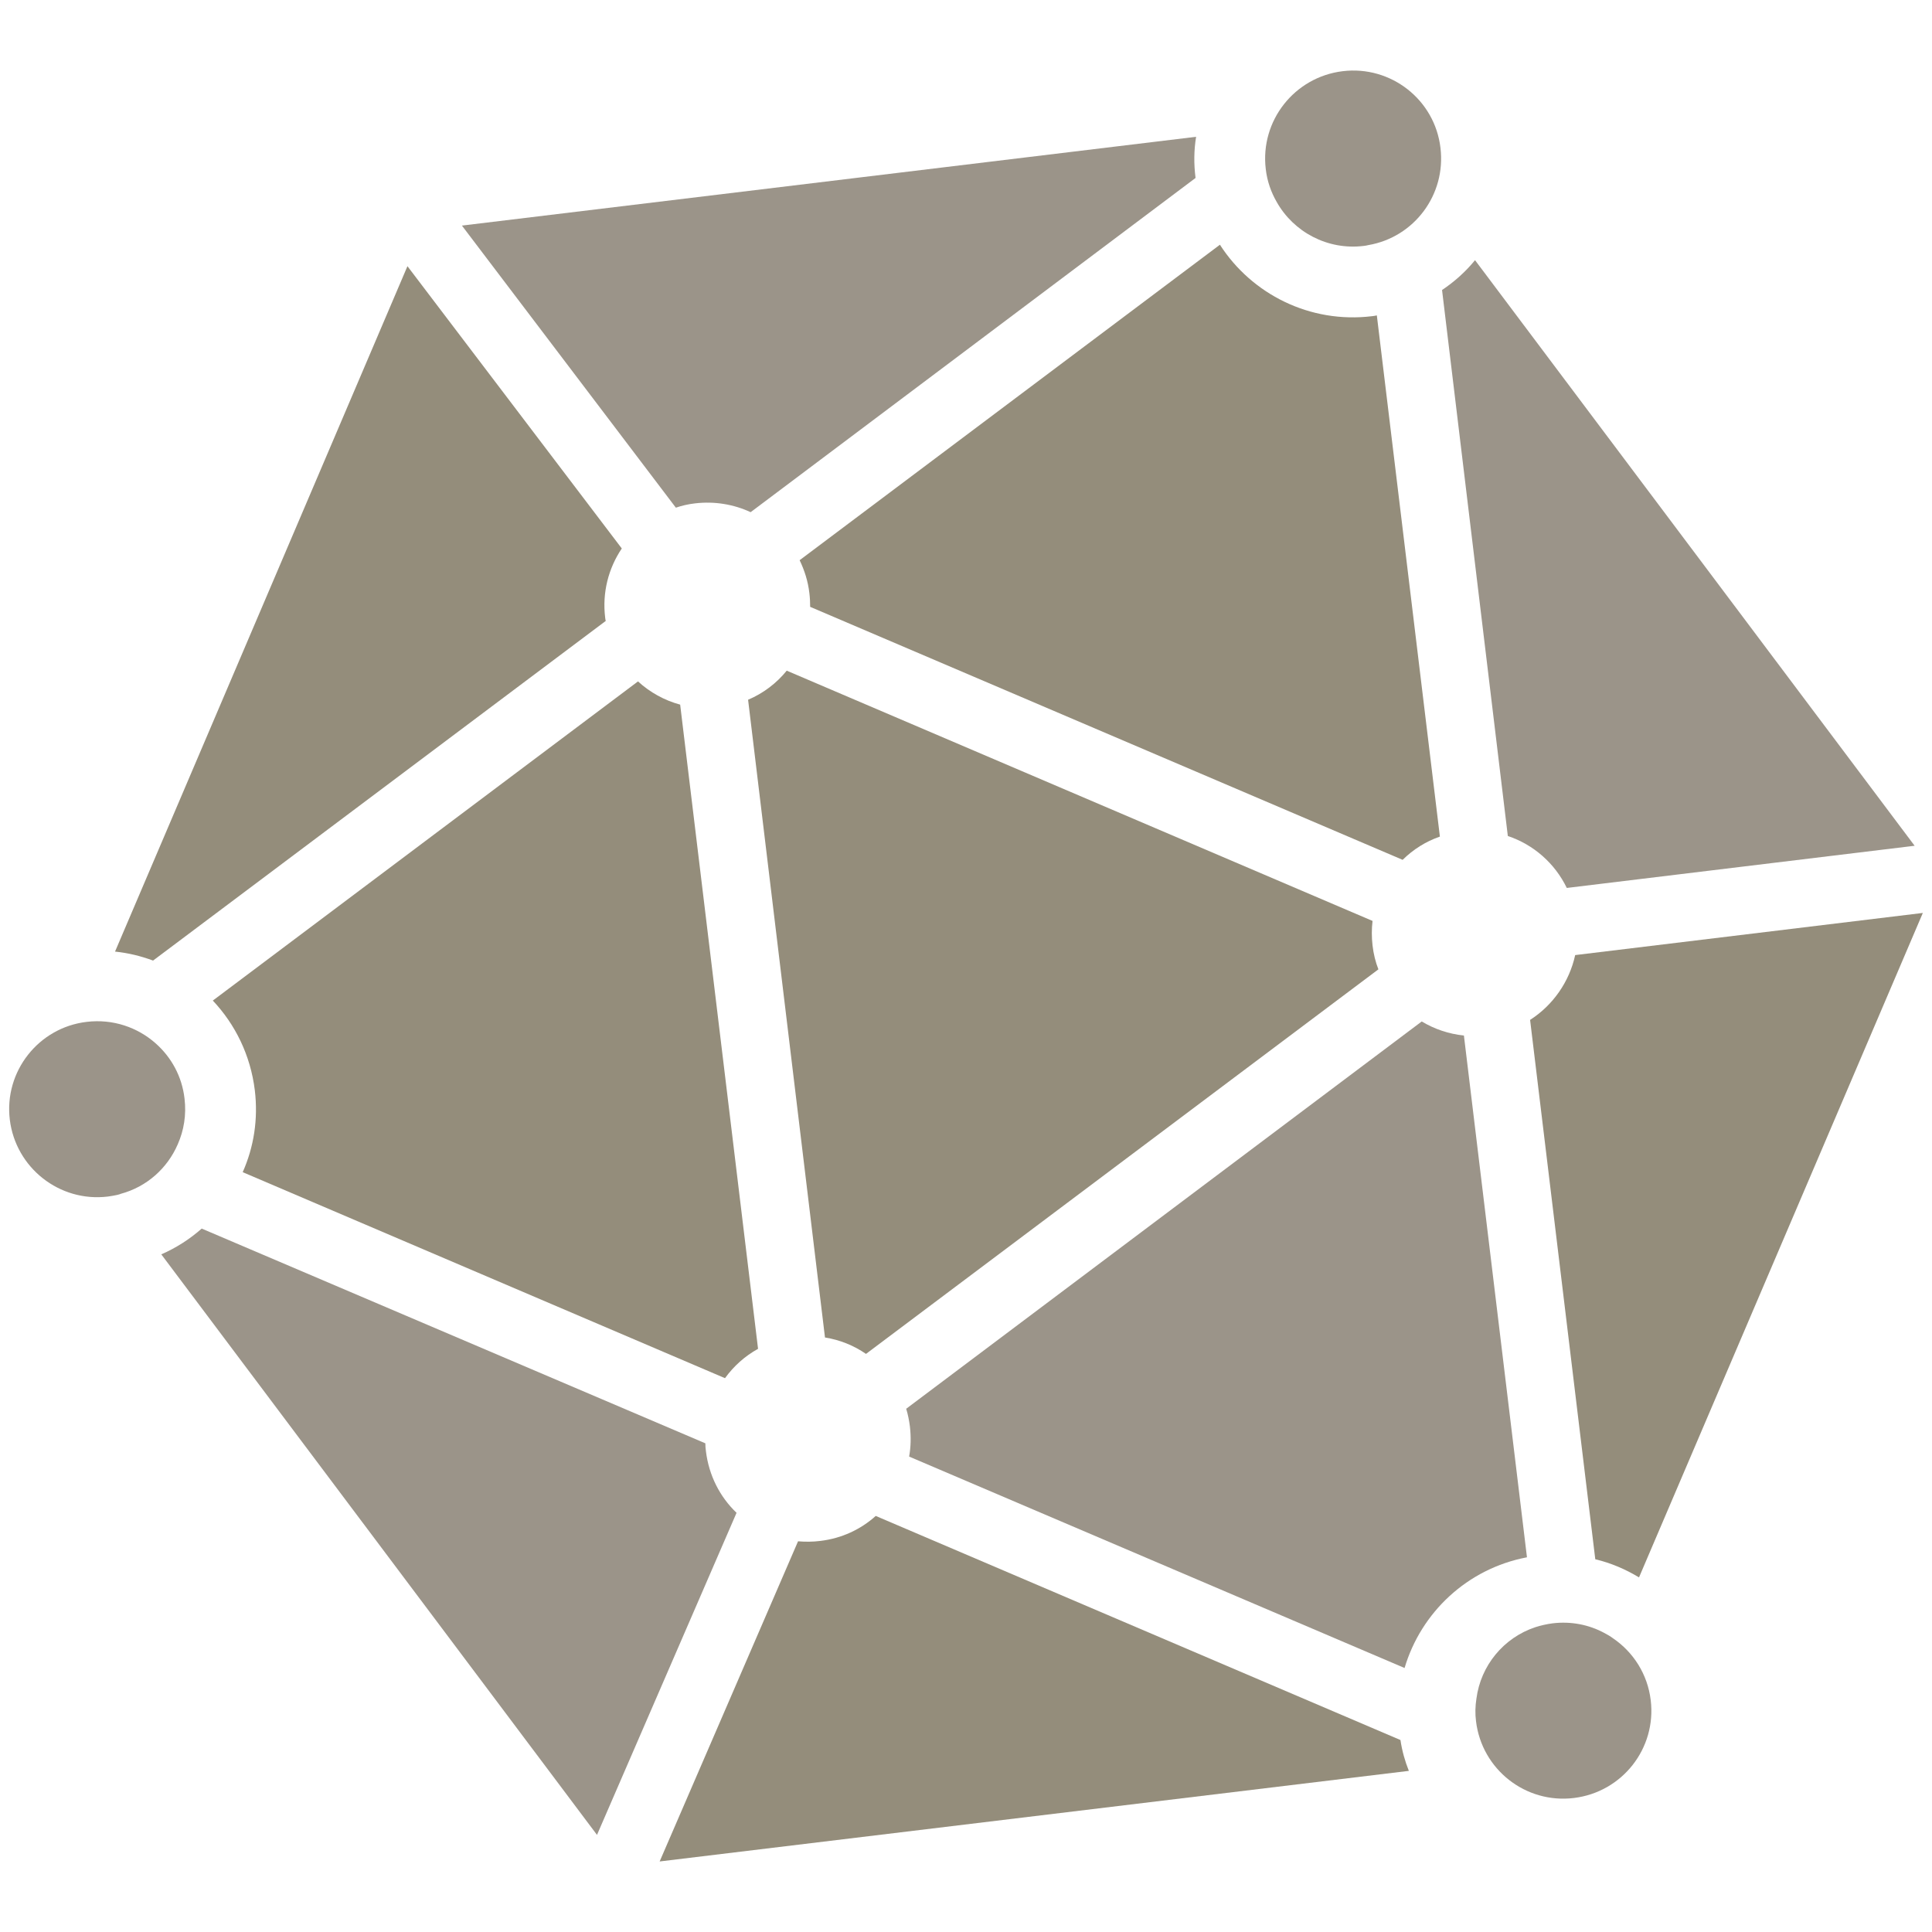
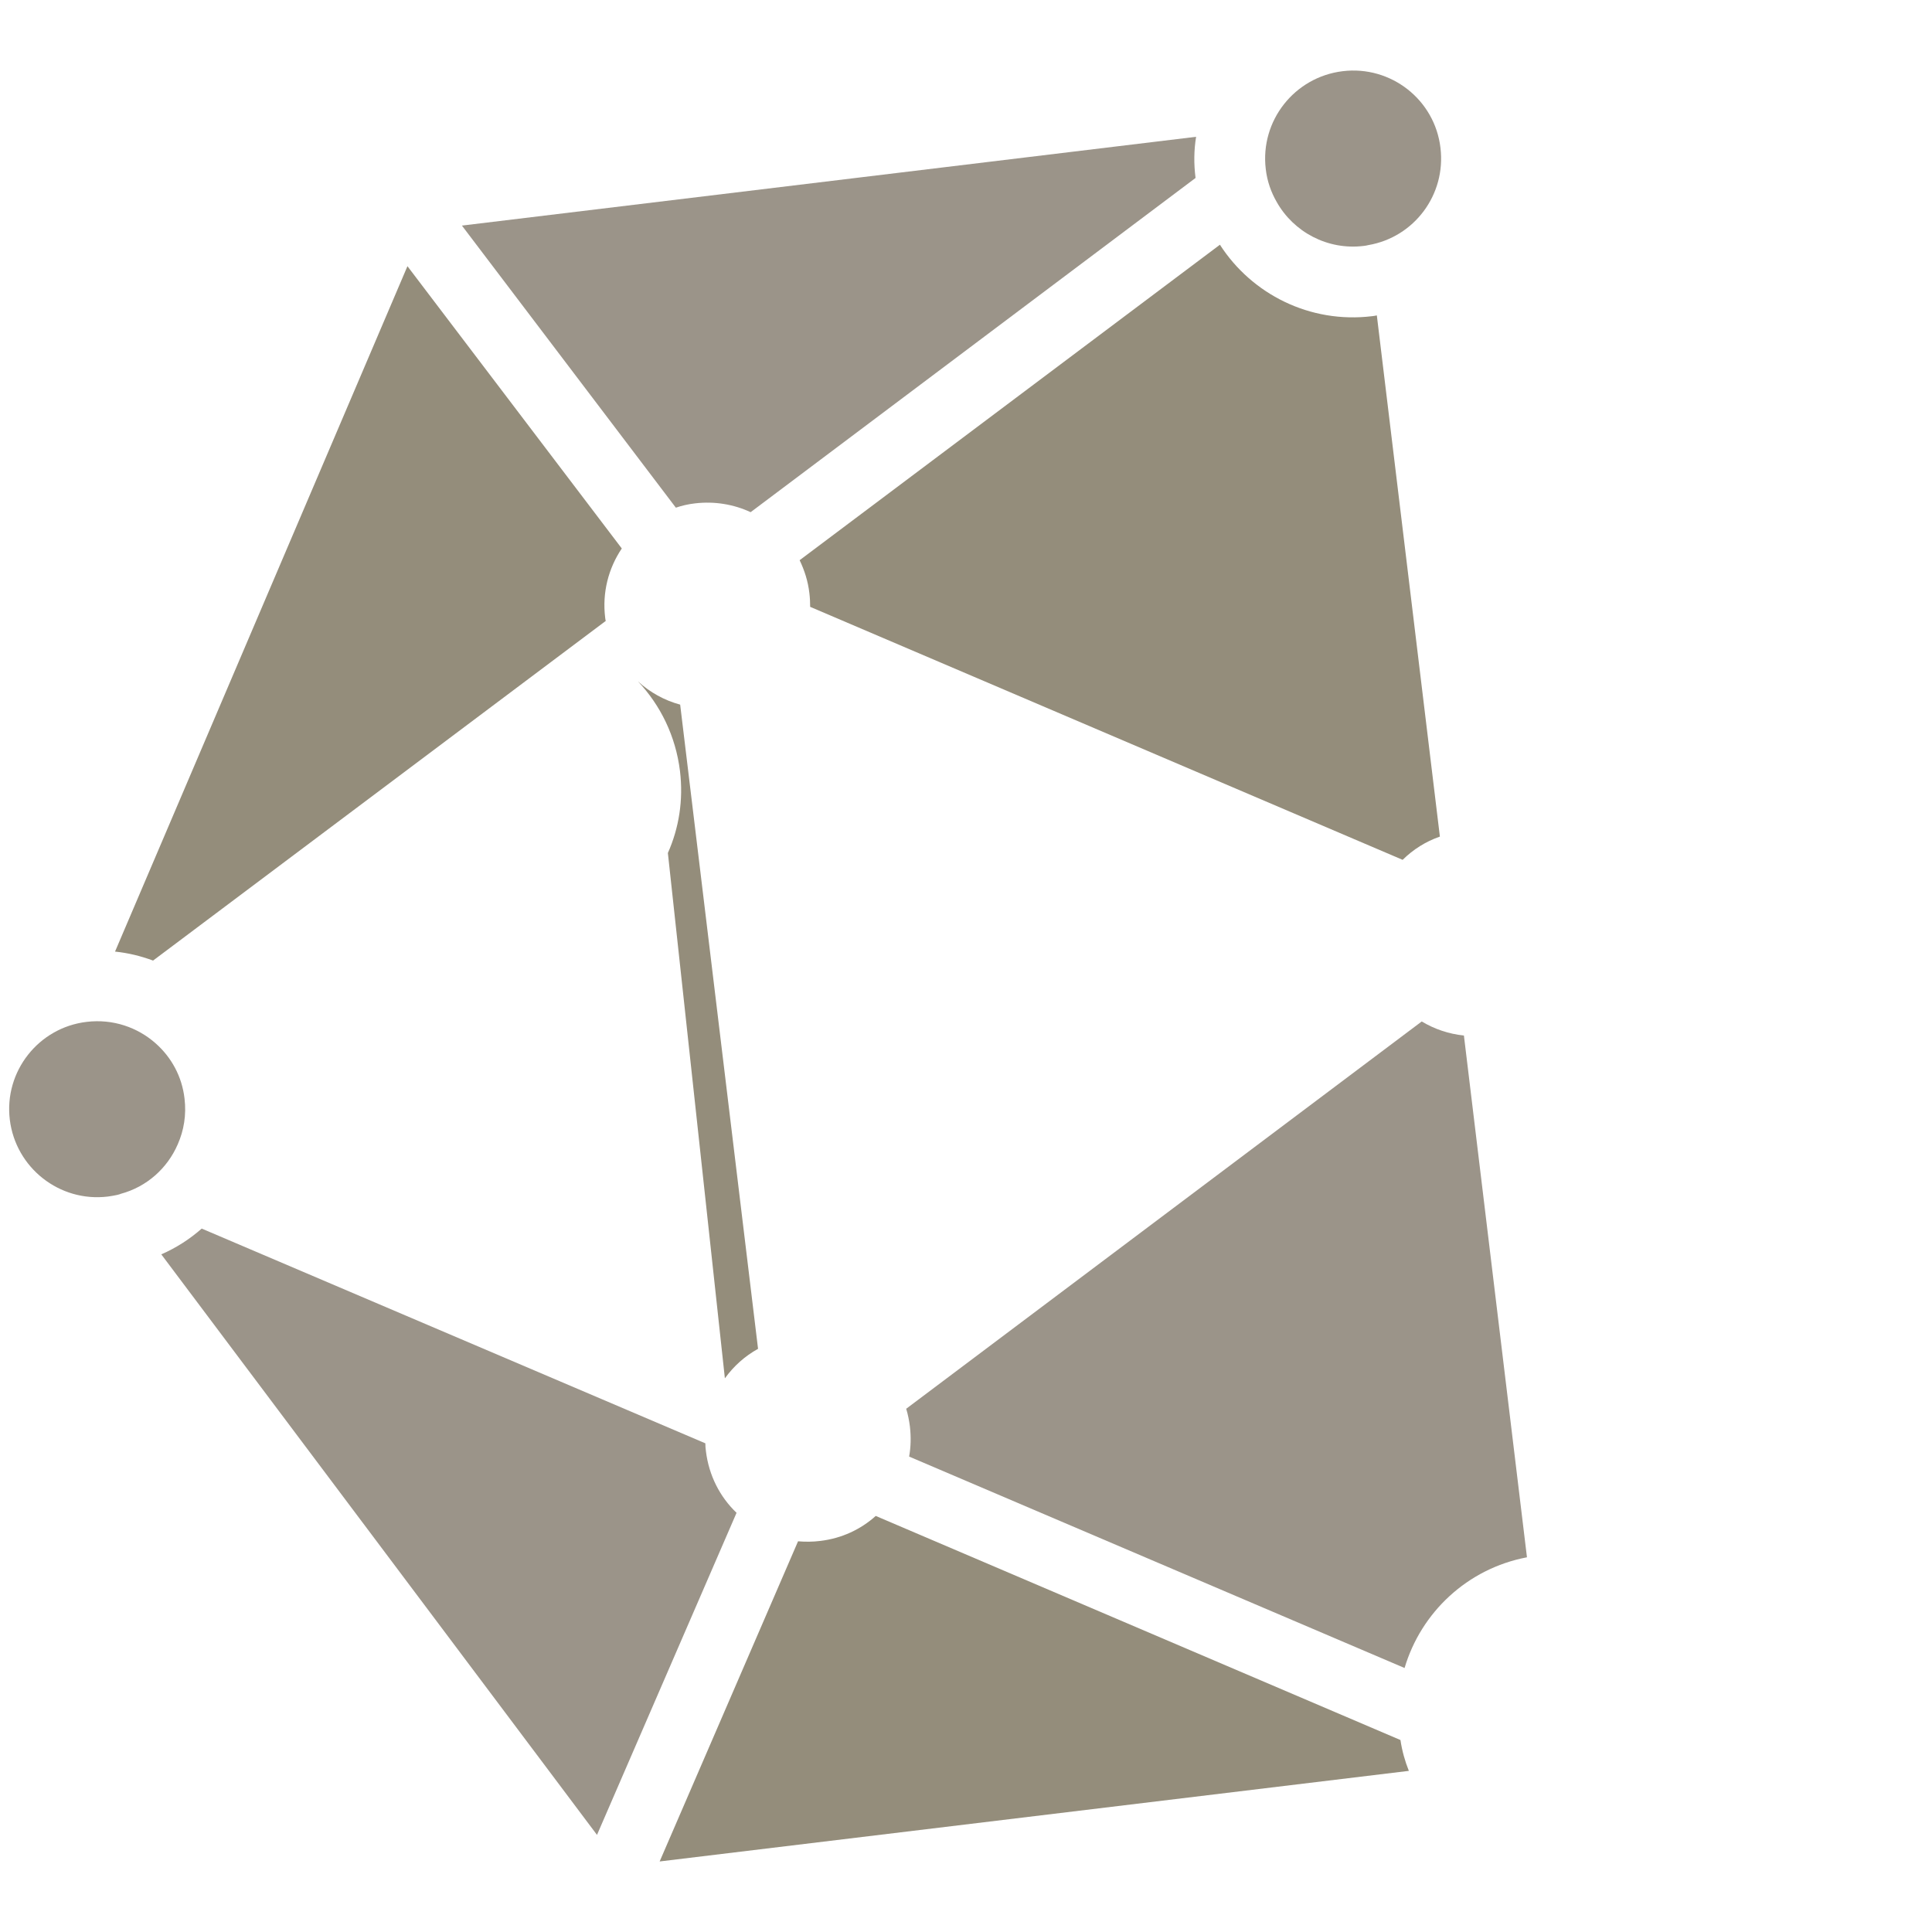
<svg xmlns="http://www.w3.org/2000/svg" version="1.1" id="Camada_1" x="0px" y="0px" width="500px" height="500px" viewBox="0 0 500 500" style="enable-background:new 0 0 500 500;" xml:space="preserve">
  <g>
    <path style="fill:#948D7B;" d="M209.469,153.516c0.145,1.211,0.201,2.373,0.201,3.535l153.33,65.472   c2.725-2.677,5.963-4.745,9.643-6.011L356.324,81.624c-0.401,0.103-0.802,0.152-1.21,0.201c-16.111,1.971-31.17-5.707-39.401-18.49   L206.944,144.98C208.203,147.609,209.116,150.431,209.469,153.516" />
    <path style="fill:#948D7B;" d="M156.774,160.69c-0.104-0.256-0.104-0.56-0.152-0.809c-0.809-6.565,0.865-12.832,4.296-17.937   l-55.47-73.054L29.772,246.271c3.431,0.353,6.717,1.162,9.843,2.324L156.774,160.69z" />
-     <path style="fill:#948D7B;" d="M187.592,356.655h0.048c2.227-3.085,5.153-5.714,8.543-7.581l-20.157-166.715   c-4.095-1.107-7.83-3.182-10.915-6.011l-110.034,82.6c5.811,6.164,9.753,14.146,10.867,23.194   c0.906,7.519-0.256,14.748-3.133,21.216L187.592,356.655z" />
-     <path style="fill:#948D7B;" d="M224.117,350.389l132.612-99.526c-0.754-1.916-1.259-3.985-1.515-6.164   c-0.249-2.172-0.249-4.289,0-6.364l-151.608-64.767c-2.628,3.237-6.059,5.866-10.002,7.526l19.901,165.048   C217.345,346.751,220.984,348.218,224.117,350.389" />
+     <path style="fill:#948D7B;" d="M187.592,356.655h0.048c2.227-3.085,5.153-5.714,8.543-7.581l-20.157-166.715   c-4.095-1.107-7.83-3.182-10.915-6.011c5.811,6.164,9.753,14.146,10.867,23.194   c0.906,7.519-0.256,14.748-3.133,21.216L187.592,356.655z" />
    <path style="fill:#948D7B;" d="M226.644,392.322c-3.888,3.487-8.792,5.804-14.347,6.468c-1.971,0.249-3.895,0.249-5.762,0.097   l-35.818,82.856L364.61,458.3c-1.01-2.525-1.764-5.202-2.172-7.983L226.644,392.322z" />
-     <path style="fill:#948D7B;" d="M395.987,263.95l16.871,139.585c4.04,0.962,7.83,2.58,11.317,4.697l73.455-171.965l-89.974,10.908   C406.142,254.1,401.894,260.159,395.987,263.95" />
    <path style="fill:#9B9489;" d="M179.864,130.274c5.098-0.602,10.051,0.256,14.402,2.276l115.132-86.488v-0.104   c-0.457-3.59-0.408-7.125,0.152-10.556l-190.006,22.98l55.366,73.005C176.529,130.835,178.141,130.475,179.864,130.274" />
    <path style="fill:#9B9489;" d="M182.691,375.549c-0.104-0.712-0.145-1.362-0.145-2.02L52.202,317.956   c-3.085,2.726-6.62,5.001-10.459,6.668l112.76,150.245l36.116-83.354C186.329,387.419,183.452,381.865,182.691,375.549" />
    <path style="fill:#9B9489;" d="M378.859,267.993c-3.936-0.408-7.63-1.667-10.916-3.638L234.522,364.587   c0.457,1.466,0.761,3.03,0.962,4.593c0.304,2.684,0.256,5.257-0.201,7.782l128.22,54.716c4.247-14.354,16.214-25.719,31.674-28.651   L378.859,267.993z" />
-     <path style="fill:#9B9489;" d="M405.484,229.799l90.022-10.915L381.737,67.331c-2.421,2.975-5.306,5.555-8.536,7.727   l17.024,141.301C396.893,218.579,402.399,223.435,405.484,229.799" />
    <path style="fill:#9B9489;" d="M330.411,52.271c4.344,7.734,13.136,12.534,22.53,11.372c0.408-0.055,0.809-0.104,1.162-0.208   c11.877-2.02,20.157-13.032,18.691-25.158c-1.46-12.479-12.832-21.368-25.304-19.853c-12.479,1.515-21.423,12.832-19.908,25.359   C327.934,46.869,328.951,49.747,330.411,52.271" />
-     <path style="fill:#9B9489;" d="M417.459,423.998c-0.761-0.56-1.515-1.01-2.324-1.418c-3.943-2.117-8.536-3.03-13.288-2.469   c-1.563,0.201-3.085,0.553-4.496,1.003c-8.239,2.732-14.146,9.954-15.253,18.49c-0.304,1.923-0.359,3.894-0.104,5.866   c1.515,12.479,12.832,21.368,25.311,19.853c12.527-1.515,21.416-12.832,19.901-25.311   C426.396,433.24,422.66,427.533,417.459,423.998" />
    <path style="fill:#9B9489;" d="M47.756,284.31c-0.657-5.762-3.438-10.708-7.429-14.25c-4.697-4.192-11.116-6.412-17.881-5.603   c-12.479,1.467-21.423,12.832-19.908,25.311c1.522,12.479,12.887,21.416,25.359,19.901c0.816-0.104,1.57-0.249,2.324-0.401   c0.36-0.104,0.712-0.152,1.017-0.304c6.765-1.819,12.071-6.62,14.748-12.783C47.603,292.542,48.26,288.502,47.756,284.31" />
  </g>
</svg>